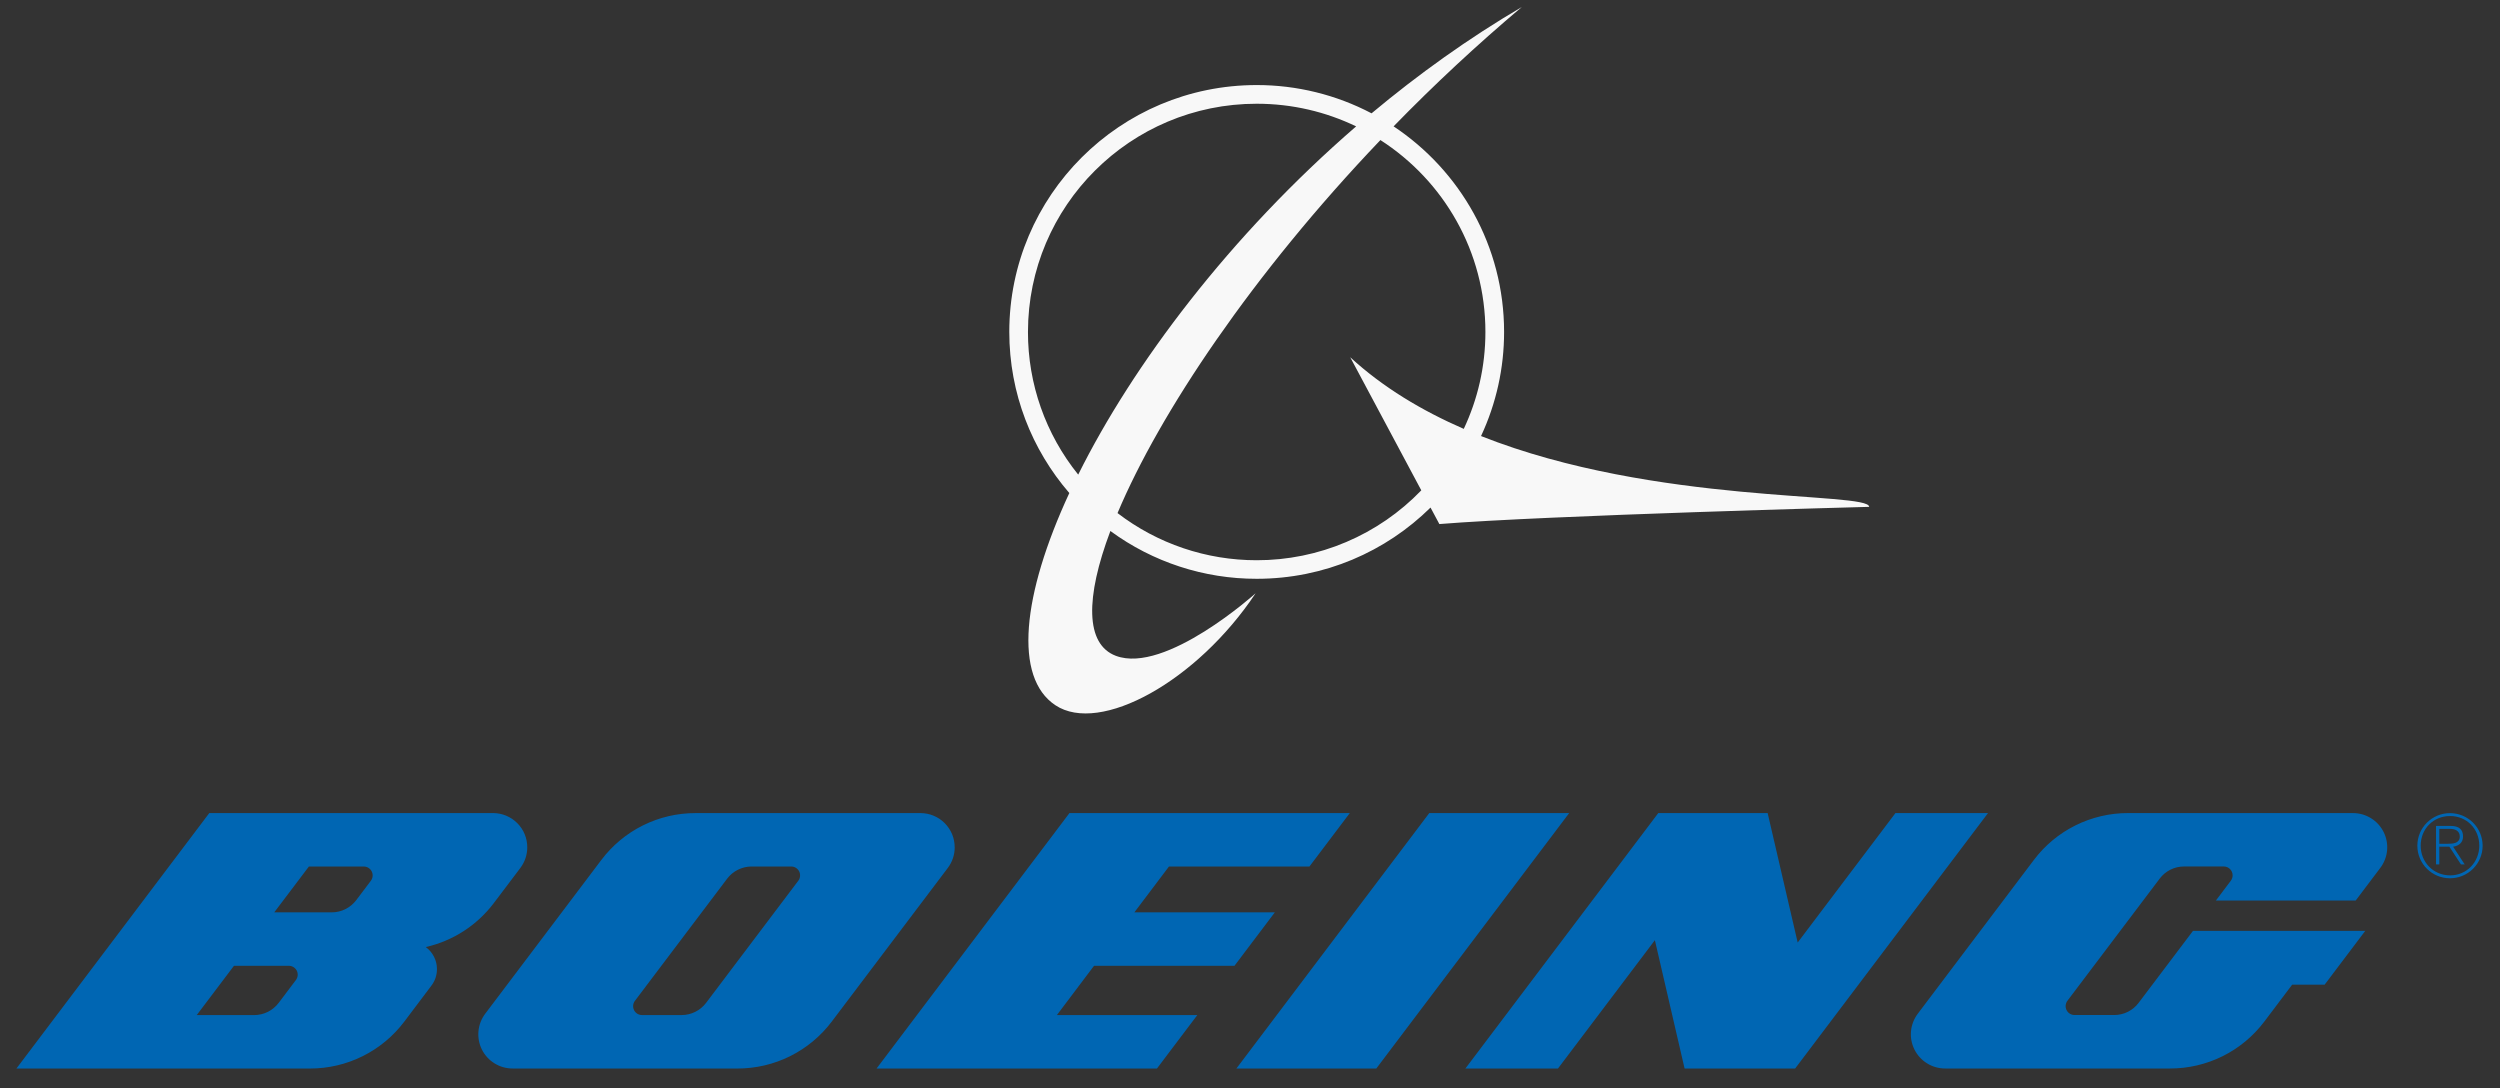
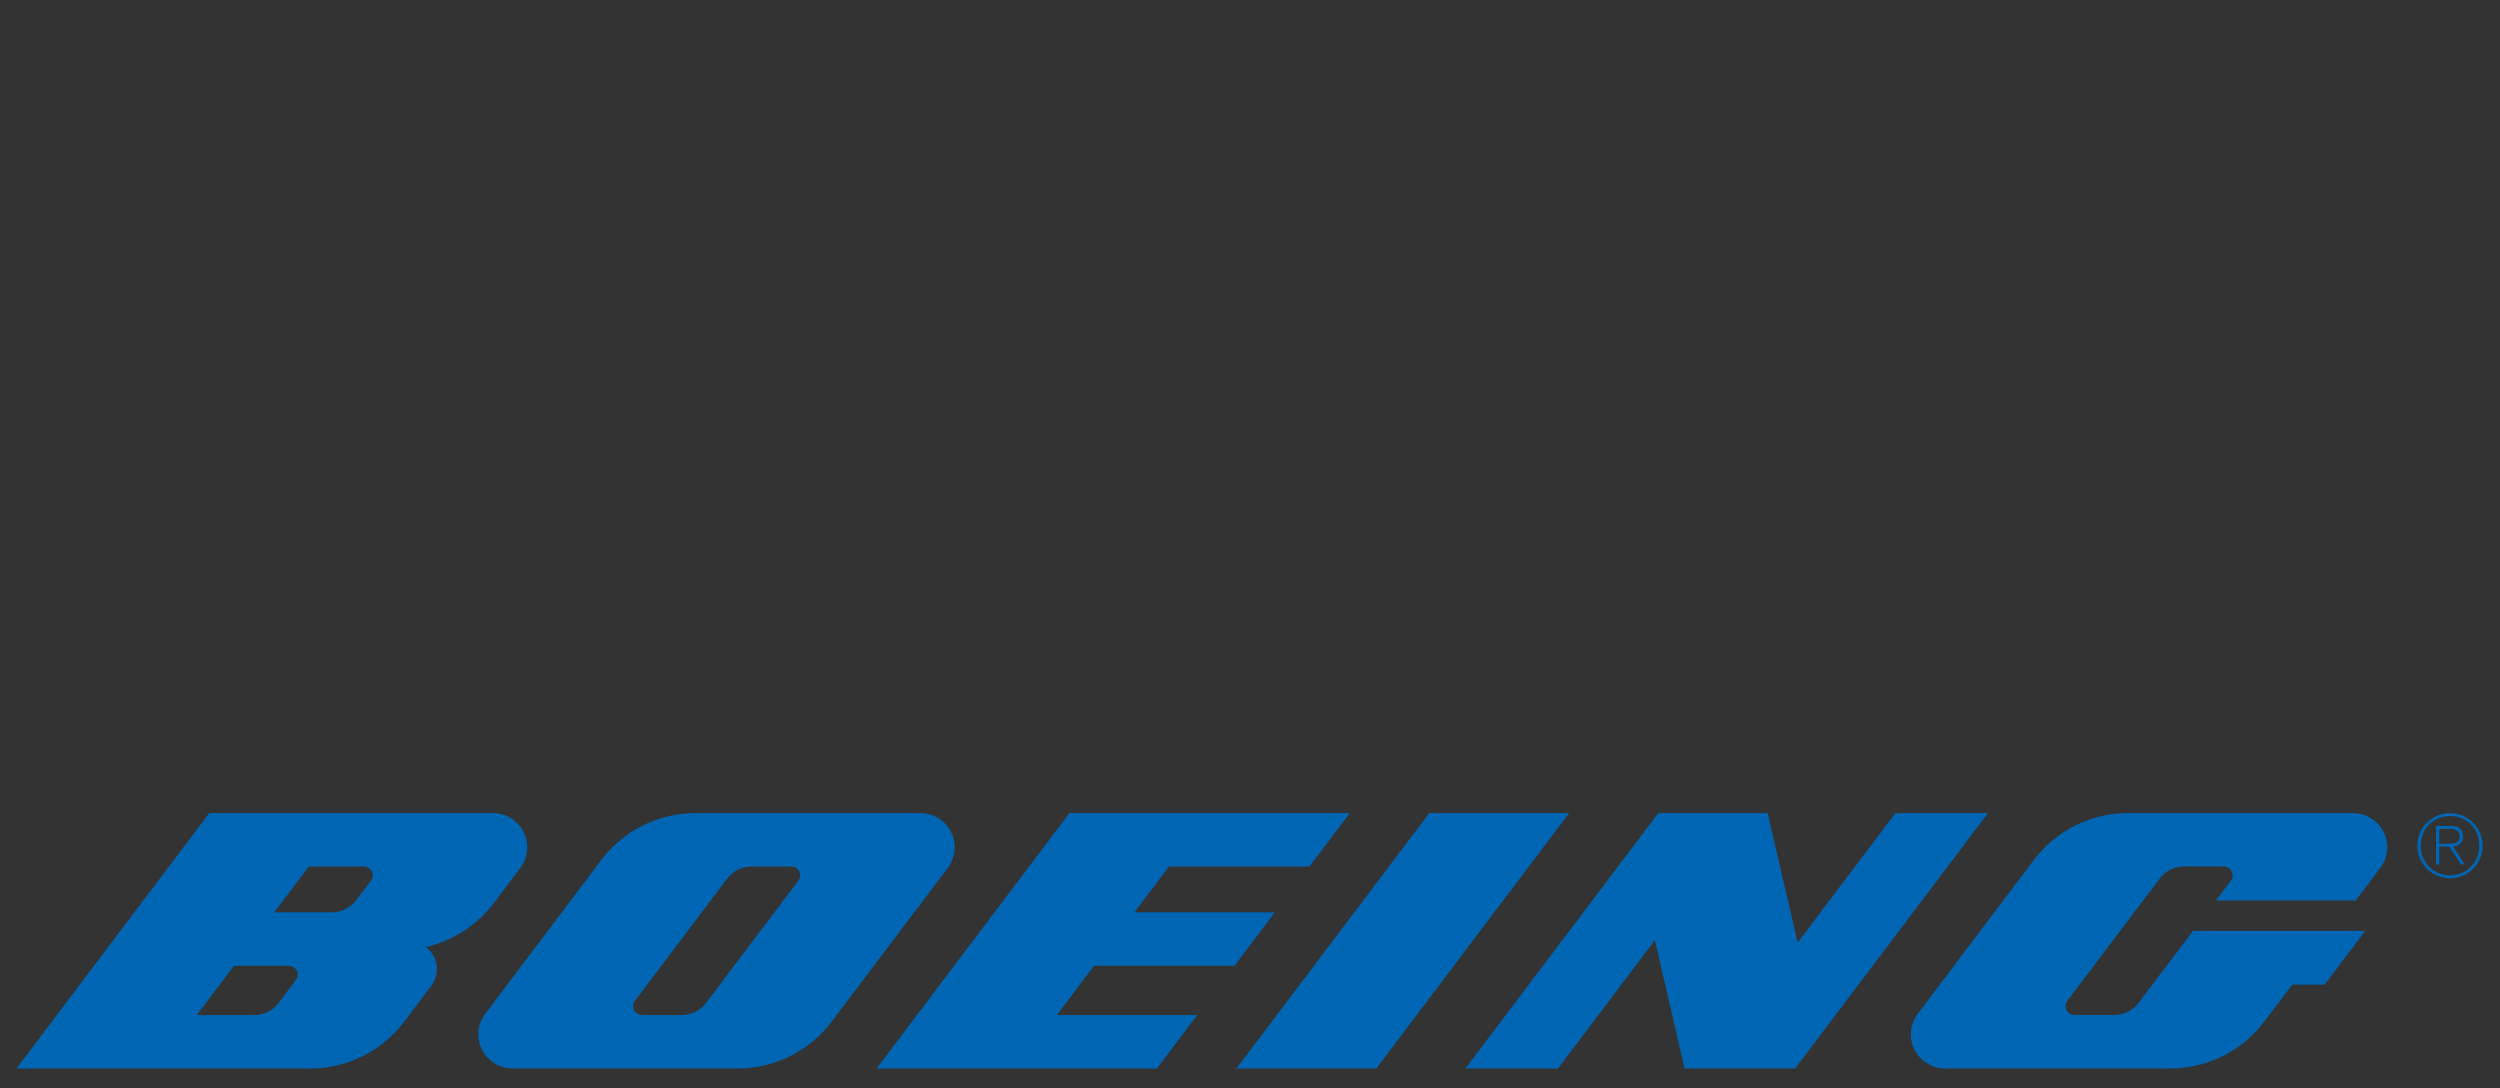
<svg xmlns="http://www.w3.org/2000/svg" width="85" height="37" viewBox="0 0 85 37" fill="none">
  <rect x="0" y="0" width="85" height="37" fill="#333333" stroke="none" />
-   <path fill-rule="evenodd" clip-rule="evenodd" d="M50.355 14.826C50.873 13.718 51.14 12.51 51.139 11.287C51.139 8.368 49.646 5.801 47.382 4.296C48.768 2.872 50.223 1.518 51.743 0.237C49.924 1.305 48.215 2.531 46.633 3.853C45.429 3.221 44.089 2.891 42.728 2.892C38.082 2.892 34.316 6.651 34.316 11.286C34.316 13.38 35.086 15.293 36.357 16.763C34.746 20.238 34.462 23.033 35.882 23.977C37.402 24.989 40.707 23.157 42.691 20.171C42.691 20.171 39.623 22.933 37.939 22.298C36.9 21.906 36.898 20.324 37.753 18.054C39.195 19.112 40.939 19.682 42.729 19.679C45.032 19.679 47.12 18.754 48.638 17.257L48.938 17.818C52.604 17.521 63.552 17.233 63.552 17.233C63.551 16.707 56.3 17.183 50.355 14.826ZM36.659 16.137C35.551 14.763 34.948 13.051 34.951 11.287C34.951 7.002 38.433 3.527 42.728 3.527C43.94 3.527 45.086 3.804 46.109 4.297C41.807 8.016 38.513 12.411 36.659 16.137ZM45.907 12.146L48.324 16.672C47.6 17.424 46.731 18.022 45.769 18.43C44.807 18.839 43.773 19.049 42.728 19.048C41.017 19.05 39.353 18.486 37.996 17.445C39.429 14.041 42.579 9.328 46.934 4.762C49.082 6.143 50.504 8.549 50.504 11.287C50.504 12.466 50.239 13.583 49.768 14.582C48.347 13.963 47.018 13.17 45.907 12.146Z" fill="#F8F8F8" />
  <path fill-rule="evenodd" clip-rule="evenodd" d="M83.743 28.443C83.743 28.207 83.614 28.081 83.316 28.081H82.825V29.39H82.937V28.786H83.278L83.673 29.39H83.799L83.406 28.788C83.593 28.76 83.743 28.656 83.743 28.443ZM83.216 28.689H82.937V28.181H83.3C83.456 28.181 83.632 28.239 83.632 28.441C83.632 28.669 83.415 28.689 83.216 28.689ZM83.3 27.647C82.686 27.647 82.19 28.142 82.19 28.754C82.19 29.367 82.686 29.861 83.3 29.861C83.913 29.861 84.409 29.367 84.409 28.754C84.409 28.142 83.913 27.647 83.3 27.647ZM83.303 29.763C82.736 29.763 82.303 29.314 82.303 28.754C82.303 28.184 82.73 27.745 83.303 27.745C83.874 27.745 84.296 28.186 84.296 28.752C84.296 29.31 83.87 29.763 83.303 29.763ZM32.459 28.807C32.459 28.654 32.429 28.503 32.371 28.362C32.312 28.221 32.226 28.093 32.118 27.985C32.01 27.877 31.882 27.791 31.74 27.733C31.599 27.675 31.448 27.645 31.295 27.645H23.65C23.029 27.644 22.415 27.787 21.859 28.064C21.303 28.341 20.819 28.743 20.445 29.239L16.497 34.467C16.367 34.64 16.287 34.845 16.268 35.061C16.248 35.276 16.288 35.492 16.385 35.686C16.482 35.879 16.631 36.042 16.815 36.155C16.999 36.269 17.211 36.329 17.428 36.329L25.073 36.33C25.694 36.33 26.307 36.187 26.864 35.91C27.42 35.633 27.904 35.231 28.278 34.736L32.227 29.508C32.379 29.306 32.461 29.06 32.46 28.807H32.459ZM14.476 32.2C15.4 31.99 16.219 31.46 16.789 30.706L17.694 29.508C17.846 29.305 17.928 29.059 17.927 28.806C17.927 28.498 17.805 28.203 17.586 27.985C17.368 27.767 17.071 27.644 16.762 27.644L11.874 27.644H7.116L0.559 36.329H5.232L10.54 36.33C11.162 36.33 11.775 36.187 12.331 35.91C12.887 35.633 13.372 35.231 13.745 34.736L14.67 33.509C14.792 33.348 14.857 33.151 14.856 32.949C14.857 32.803 14.822 32.659 14.756 32.529C14.69 32.398 14.594 32.286 14.476 32.2L14.476 32.2ZM10.062 33.319L9.474 34.099C9.377 34.227 9.251 34.331 9.107 34.403C8.962 34.475 8.803 34.513 8.642 34.513H6.689L7.955 32.837H9.82C9.876 32.837 9.931 32.852 9.979 32.882C10.027 32.911 10.065 32.953 10.091 33.003C10.116 33.053 10.126 33.109 10.121 33.165C10.116 33.221 10.095 33.274 10.062 33.319ZM41.973 32.836L43.344 31.02L38.569 31.019L39.745 29.461H44.521L45.893 27.645H36.361L29.803 36.33H39.336L40.708 34.513H35.934L37.197 32.837H41.973V32.836ZM12.61 29.945L12.11 30.608C11.92 30.857 11.618 31.02 11.279 31.02L9.324 31.02L10.502 29.462H12.368C12.424 29.462 12.479 29.477 12.527 29.507C12.575 29.536 12.613 29.578 12.638 29.628C12.664 29.679 12.674 29.735 12.669 29.791C12.664 29.846 12.644 29.9 12.61 29.945ZM27.142 29.945L24.006 34.099C23.909 34.227 23.783 34.331 23.639 34.403C23.495 34.475 23.336 34.512 23.174 34.512H21.828C21.772 34.512 21.717 34.496 21.669 34.467C21.621 34.437 21.583 34.395 21.558 34.345C21.533 34.294 21.522 34.238 21.527 34.182C21.533 34.127 21.553 34.073 21.587 34.029L24.723 29.875C24.82 29.747 24.946 29.642 25.09 29.571C25.234 29.499 25.393 29.461 25.554 29.461H26.901C26.958 29.461 27.013 29.477 27.06 29.506C27.108 29.536 27.147 29.578 27.172 29.628C27.197 29.678 27.207 29.734 27.202 29.79C27.197 29.846 27.177 29.899 27.143 29.944L27.142 29.945ZM80.002 27.645L72.356 27.644C71.734 27.643 71.121 27.787 70.565 28.064C70.009 28.34 69.525 28.743 69.151 29.239L65.204 34.467C65.074 34.64 64.994 34.845 64.974 35.061C64.954 35.276 64.995 35.492 65.092 35.686C65.189 35.879 65.338 36.042 65.522 36.155C65.706 36.269 65.918 36.329 66.135 36.329H73.78C74.402 36.33 75.015 36.186 75.571 35.91C76.127 35.633 76.611 35.231 76.985 34.736L77.934 33.478H79.038L80.419 31.649H74.562L72.713 34.097C72.524 34.349 72.221 34.511 71.882 34.511H70.536C70.48 34.511 70.424 34.496 70.376 34.466C70.328 34.437 70.289 34.395 70.264 34.344C70.238 34.294 70.228 34.238 70.233 34.182C70.238 34.126 70.258 34.072 70.292 34.027L73.429 29.874C73.618 29.622 73.919 29.46 74.26 29.46H75.608C75.776 29.46 75.909 29.596 75.909 29.762C75.909 29.83 75.886 29.893 75.849 29.943L75.34 30.618H80.093L80.933 29.505C81.062 29.333 81.142 29.127 81.161 28.912C81.181 28.697 81.14 28.481 81.043 28.288C80.947 28.095 80.798 27.932 80.614 27.819C80.43 27.705 80.218 27.645 80.002 27.645ZM64.445 27.645L61.121 32.046L60.1 27.645H56.381L49.823 36.33H52.971L56.266 31.966L57.276 36.329H61.035L67.593 27.644L64.445 27.645ZM48.595 27.645L42.037 36.33H46.794L53.352 27.645H48.595Z" fill="#0066B3" />
</svg>